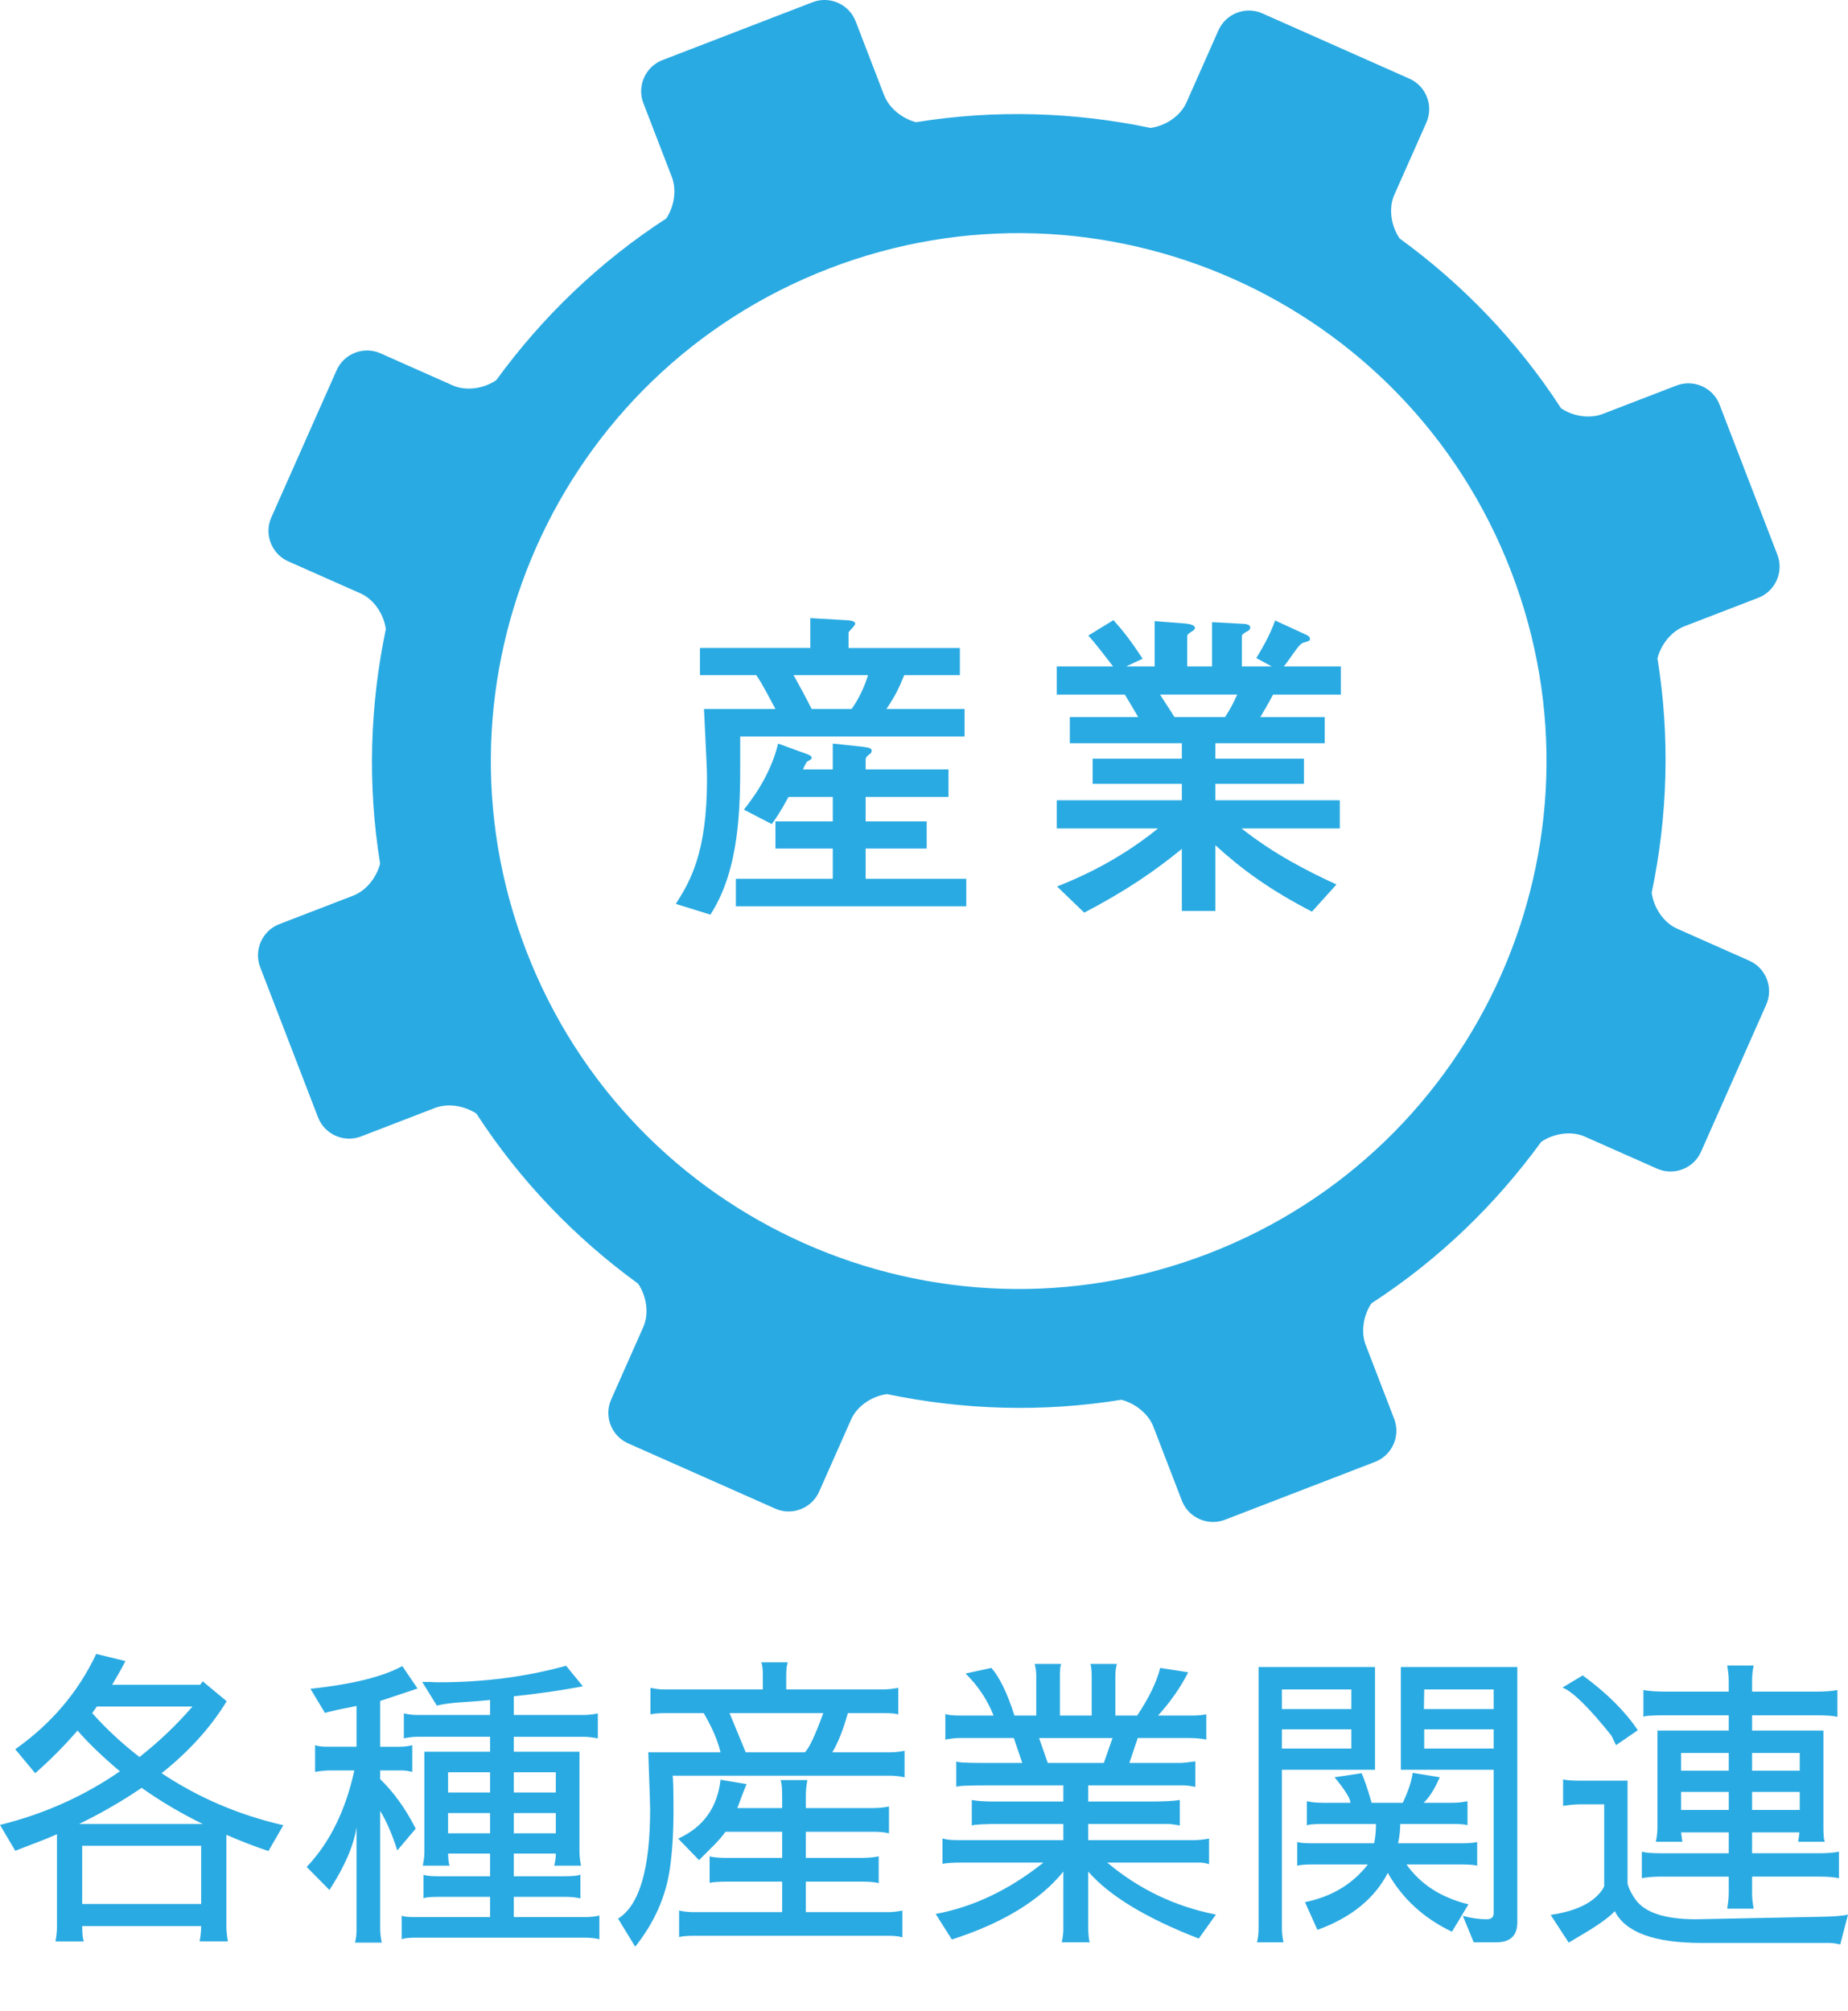
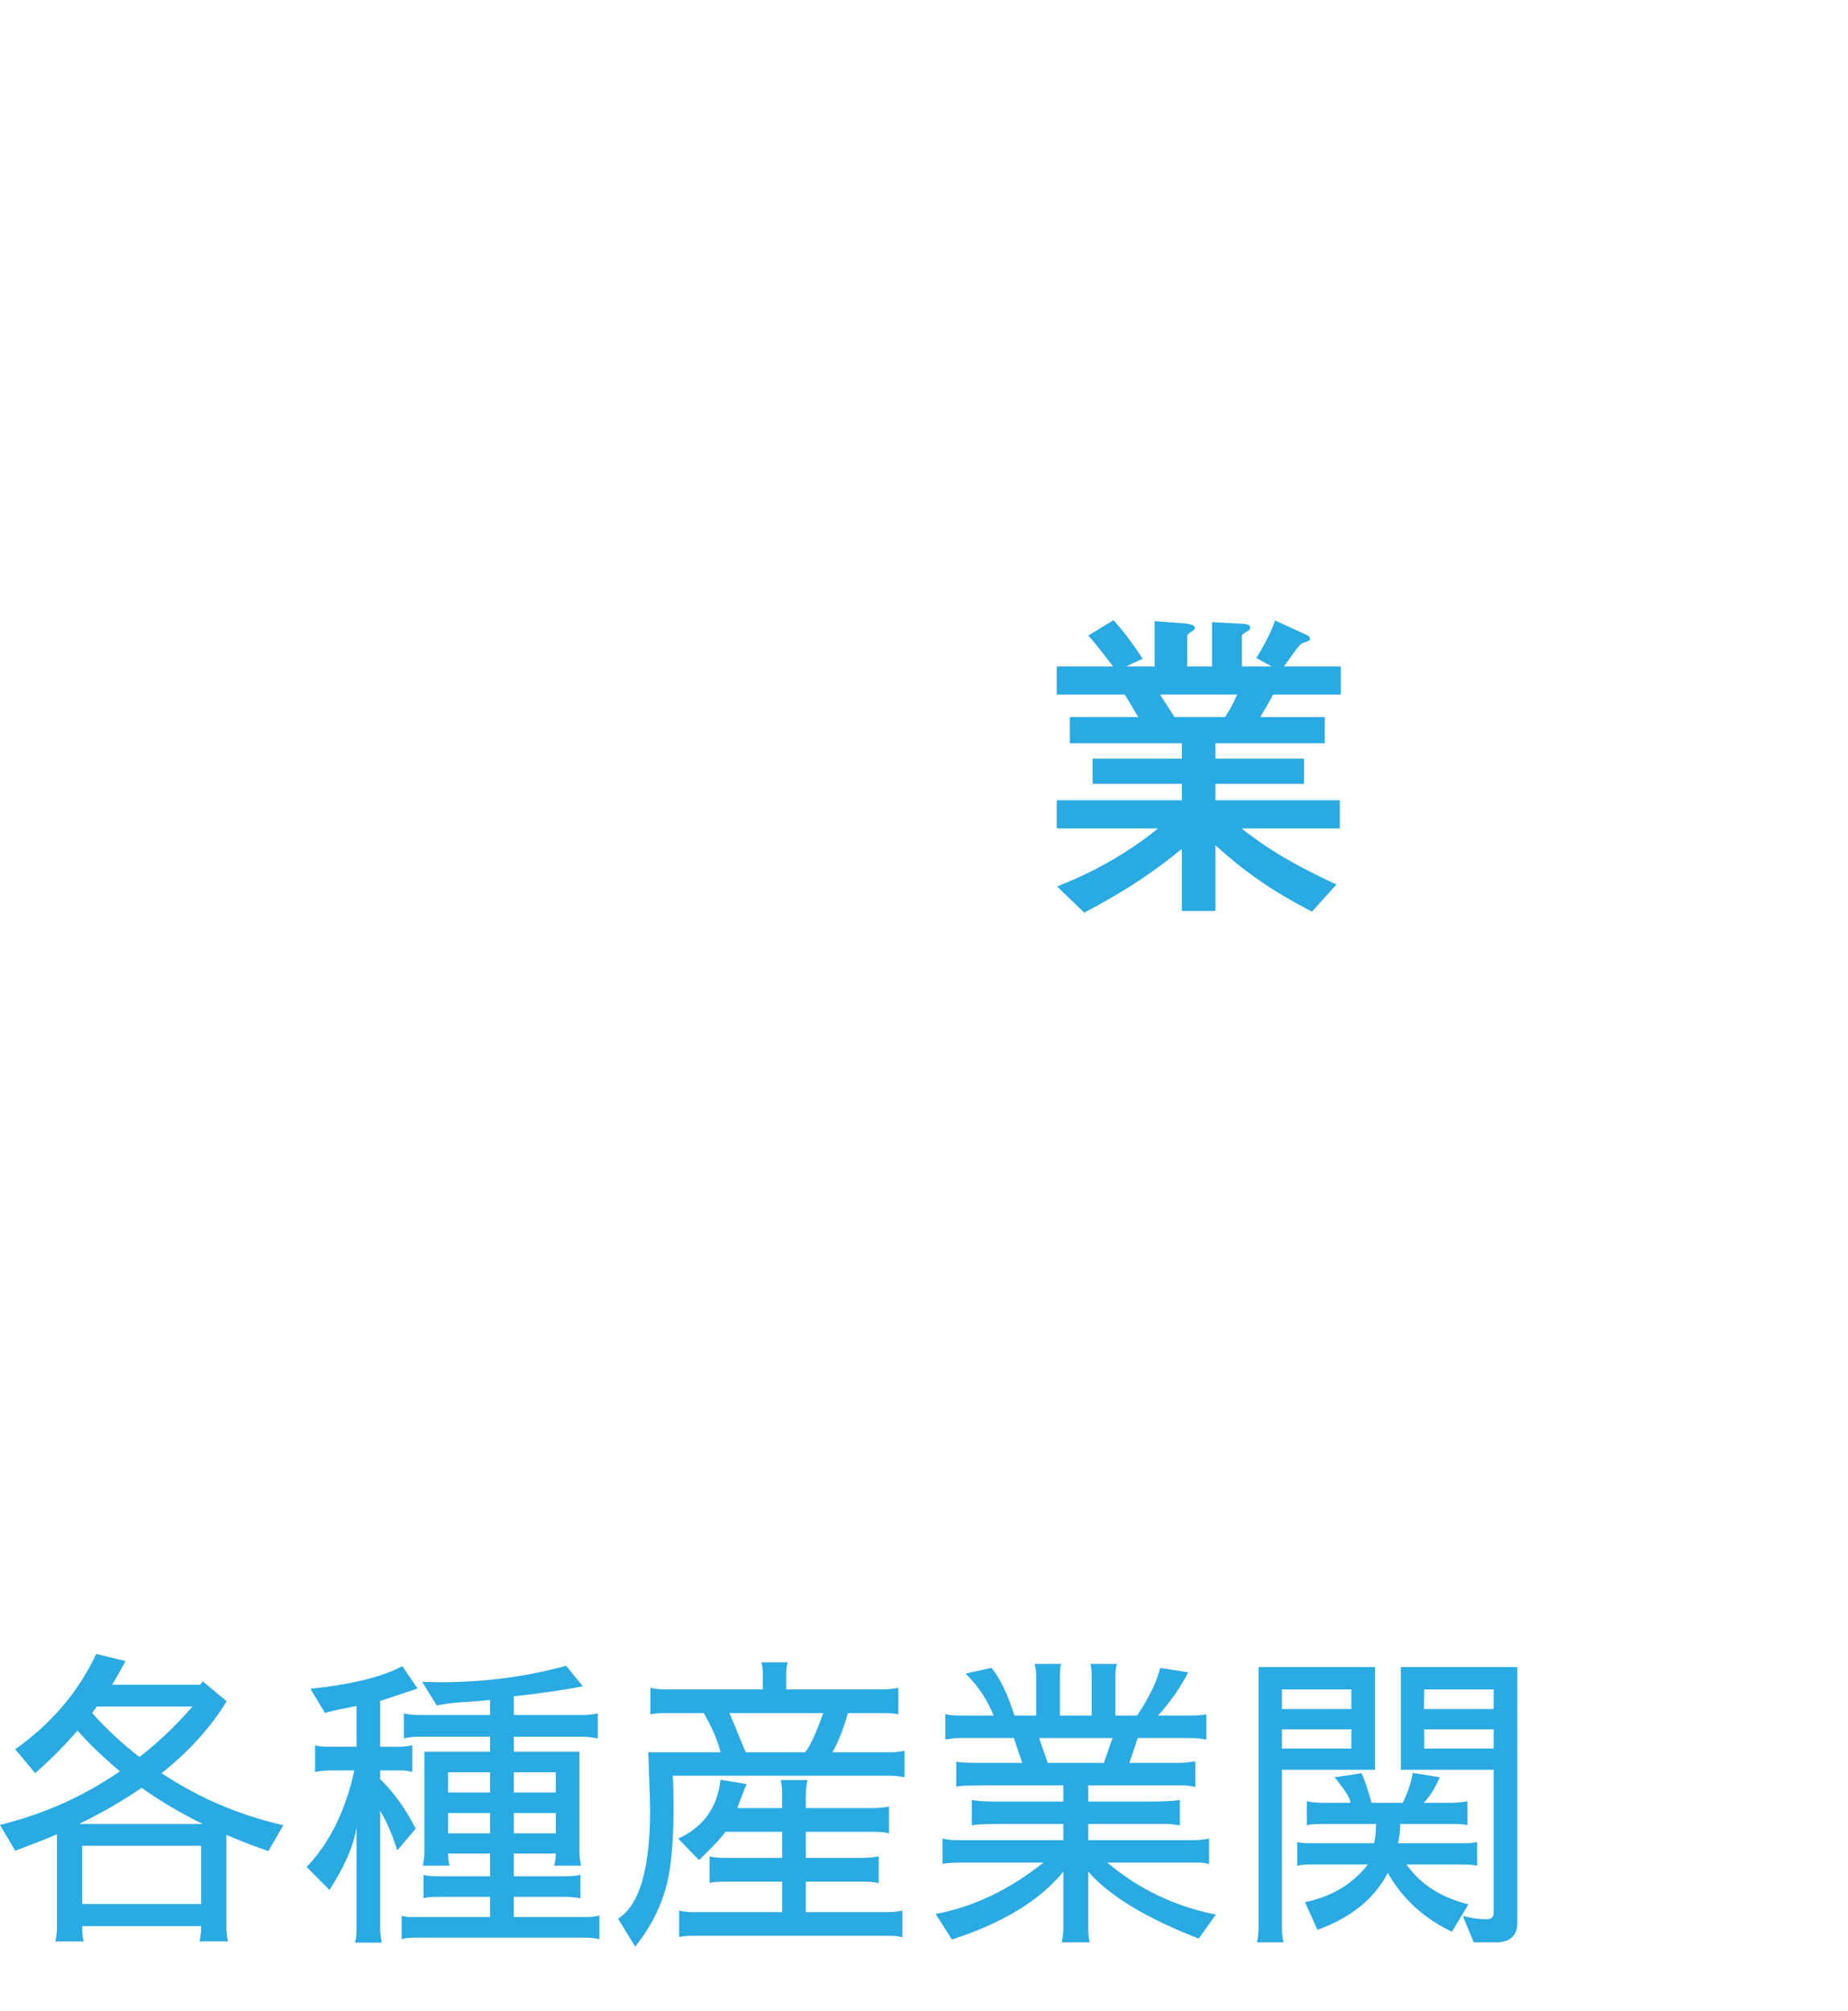
<svg xmlns="http://www.w3.org/2000/svg" version="1.1" id="レイヤー_1" x="0px" y="0px" width="231.465px" height="251.853px" viewBox="0 0 231.465 251.853" enable-background="new 0 0 231.465 251.853" xml:space="preserve">
  <g>
    <g>
      <path fill="#2AAAE2" d="M12.051,207.119l3.666,0.896c-0.546,1.041-1.105,2.028-1.677,2.965h11.037l0.312-0.43l3.004,2.496    c-2.003,3.276-4.72,6.279-8.151,9.009c4.602,3.068,9.685,5.24,15.249,6.514l-1.872,3.236c-1.638-0.546-3.393-1.222-5.265-2.027    v11.466c0,0.52,0.064,1.144,0.194,1.872h-3.549c0.13-0.65,0.195-1.287,0.195-1.911H10.296c0,0.936,0.064,1.573,0.195,1.911H6.942    c0.13-0.65,0.194-1.274,0.194-1.872V229.7c-1.066,0.468-2.808,1.157-5.226,2.066L0,228.53c5.485-1.352,10.491-3.588,15.015-6.708    c-2.236-1.897-4.004-3.601-5.304-5.109c-1.612,1.872-3.38,3.653-5.304,5.343l-2.496-3.003    C6.436,215.855,9.814,211.876,12.051,207.119z M9.906,228.413h15.482c-2.756-1.352-5.304-2.859-7.644-4.524    C15.249,225.579,12.636,227.086,9.906,228.413z M25.194,231.142H10.296v7.294h14.898V231.142z M12.129,213.709l-0.585,0.819    c1.794,2.002,3.77,3.835,5.928,5.499c2.418-1.897,4.628-4.004,6.631-6.318H12.129z" />
      <path fill="#2AAAE2" d="M40.716,214.529l-1.833-3.042c5.278-0.572,9.113-1.521,11.505-2.848l1.911,2.809l-4.68,1.56v5.733h2.457    c0.52,0,1.039-0.064,1.56-0.195v3.354c-0.468-0.13-0.91-0.195-1.325-0.195h-2.691v1.092c1.716,1.664,3.198,3.731,4.446,6.201    l-2.302,2.73c-0.649-2.028-1.364-3.68-2.145-4.953v14.703c0,0.546,0.064,1.144,0.195,1.794H44.46    c0.13-0.521,0.195-1.002,0.195-1.443v-13.026c-0.338,2.288-1.47,4.914-3.394,7.878l-2.847-2.886    c2.886-3.042,4.875-7.071,5.967-12.09h-2.847c-0.729,0-1.417,0.065-2.067,0.195v-3.354c0.313,0.131,0.858,0.195,1.639,0.195h3.549    v-5.109l-2.301,0.468C41.262,214.333,40.716,214.477,40.716,214.529z M61.386,214.762v-1.872    c-1.066,0.104-2.418,0.209-4.056,0.313c-1.17,0.104-2.041,0.234-2.613,0.39l-1.833-2.964h1.054    c0.285,0.026,0.624,0.039,1.014,0.039c5.668,0,10.984-0.688,15.951-2.067l2.105,2.574c-2.782,0.521-5.668,0.937-8.657,1.248v2.34    h8.813c0.493,0,1.065-0.064,1.716-0.194v3.12c-0.728-0.13-1.313-0.195-1.755-0.195h-8.774v1.872h8.229v12.479    c0,0.546,0.064,1.145,0.195,1.794H69.42c0.13-0.52,0.195-1.026,0.195-1.521h-5.265v2.847h6.045c1.377,0,2.145-0.078,2.301-0.233    v3.003c-0.521-0.13-1.131-0.195-1.833-0.195h-6.513v2.535h8.774c0.832,0,1.482-0.064,1.95-0.195v2.964    c-0.521-0.13-1.131-0.194-1.833-0.194H52.065c-0.833,0-1.418,0.064-1.755,0.194v-2.964c0.129,0.131,0.715,0.195,1.755,0.195h9.32    v-2.535H54.99c-1.17,0-1.82,0.065-1.95,0.195v-2.964c0.313,0.13,0.962,0.194,1.95,0.194h6.396v-2.847h-5.265    c0.025,0.78,0.091,1.287,0.195,1.521h-3.354c0.13-0.728,0.195-1.248,0.195-1.56v-12.714h8.229v-1.872H52.26    c-0.468,0-1.027,0.065-1.677,0.195v-3.12c0.571,0.13,1.131,0.194,1.677,0.194H61.386z M56.121,224.473h5.265v-2.534h-5.265    V224.473z M61.386,227.047h-5.265v2.535h5.265V227.047z M69.615,224.473v-2.534h-5.265v2.534H69.615z M64.351,227.047v2.535h5.265    v-2.535H64.351z" />
      <path fill="#2AAAE2" d="M104.247,219.443h7.254c0.546,0,1.144-0.064,1.794-0.195v3.315c-0.65-0.13-1.248-0.195-1.794-0.195H84.24    c0.078,0.234,0.117,1.703,0.117,4.407c0,2.756-0.156,5.2-0.469,7.332c-0.52,3.484-1.963,6.708-4.328,9.672l-2.146-3.51    c2.678-1.664,4.017-6.24,4.017-13.729c0-0.363-0.077-2.729-0.233-7.098h9.048c-0.338-1.456-1.04-3.094-2.106-4.914h-4.719    c-0.857,0-1.508,0.052-1.95,0.156v-3.315c0.65,0.13,1.184,0.195,1.6,0.195H95.55v-1.755c0-0.754-0.064-1.3-0.194-1.639h3.314    c-0.13,0.339-0.194,0.885-0.194,1.639v1.755h12.129c0.546,0,1.183-0.065,1.91-0.195v3.354c-0.13-0.129-0.767-0.194-1.91-0.194    h-4.407C105.625,216.583,104.975,218.221,104.247,219.443z M90.246,222.875l3.276,0.546c-0.026,0.026-0.183,0.403-0.469,1.131    l-0.701,1.872h5.615v-1.521c0-0.988-0.064-1.651-0.194-1.989h3.354c-0.13,0.65-0.195,1.313-0.195,1.989v1.521h8.308    c0.754,0,1.456-0.064,2.105-0.194v3.354c-0.52-0.13-1.131-0.195-1.833-0.195h-8.58v3.276h6.825c0.884,0,1.651-0.064,2.302-0.195    v3.354c-0.443-0.13-1.157-0.195-2.146-0.195h-6.981v3.822h10.374c0.494,0,1.066-0.064,1.717-0.195v3.354    c-0.442-0.131-1.002-0.195-1.678-0.195h-24.53c-0.729,0-1.313,0.052-1.755,0.156v-3.315c0.571,0.131,1.156,0.195,1.755,0.195    h11.153v-3.822h-6.591c-1.274,0-2.105,0.053-2.496,0.156v-3.315c0.468,0.131,1.248,0.195,2.34,0.195h6.747v-3.276H90.87    c-0.442,0.624-1.092,1.353-1.95,2.185l-1.365,1.365l-2.612-2.691C88.088,228.816,89.856,226.359,90.246,222.875z M93.405,219.443    h7.41c0.546-0.546,1.313-2.185,2.301-4.914H91.377L93.405,219.443z" />
      <path fill="#2AAAE2" d="M133.186,241.633v-7.254c-2.938,3.614-7.593,6.448-13.963,8.502l-2.027-3.198    c4.731-0.883,9.229-3.028,13.494-6.435h-10.141c-1.17,0-2.002,0.053-2.496,0.156v-3.159h0.039    c0.469,0.131,1.079,0.195,1.833,0.195h13.261v-2.028h-7.917c-2.028,0-3.212,0.065-3.55,0.195v-3.198    c0.65,0.13,1.586,0.195,2.809,0.195h8.658v-2.028h-9.478c-2.496,0-3.81,0.065-3.938,0.195v-3.198    c0.129,0.13,1.156,0.195,3.081,0.195h5.187l-1.053-3.12h-6.825c-0.442,0-1.027,0.064-1.755,0.194v-3.197    c0.338,0.13,0.975,0.194,1.911,0.194h4.134c-0.78-1.976-1.95-3.73-3.51-5.265l3.236-0.702c1.04,1.196,2.002,3.186,2.887,5.967    h2.729v-5.069c0-0.416-0.065-0.884-0.195-1.404h3.315c-0.104,0.233-0.156,0.702-0.156,1.404v5.069h3.979v-5.03    c0-0.624-0.053-1.105-0.156-1.443h3.315c-0.131,0.468-0.195,0.949-0.195,1.443v5.03h2.729c1.482-2.209,2.444-4.198,2.887-5.967    l3.51,0.546c-0.962,1.898-2.223,3.705-3.783,5.421h4.29c0.624,0,1.209-0.052,1.755-0.155v3.158    c-0.65-0.13-1.365-0.194-2.145-0.194h-6.436l-1.053,3.12h6.357c0.363,0,1-0.065,1.91-0.195v3.198    c-0.649-0.13-1.17-0.195-1.56-0.195h-11.856v2.028h7.723c1.768,0,3.016-0.065,3.744-0.195v3.198    c-0.65-0.13-1.17-0.195-1.561-0.195h-9.906v2.028h13.3c0.493,0,1.104-0.064,1.833-0.195v3.198c-0.442-0.13-0.833-0.195-1.17-0.195    h-11.583c3.951,3.328,8.488,5.499,13.61,6.513l-2.145,3.003c-6.578-2.548-11.193-5.343-13.846-8.385v6.864    c0,0.987,0.065,1.65,0.195,1.989h-3.51C133.12,242.583,133.186,242.049,133.186,241.633z M130.144,217.649l1.092,3.12h7.02    l1.092-3.12H130.144z" />
      <path fill="#2AAAE2" d="M160.563,221.626v19.89c0,0.494,0.064,1.066,0.194,1.717h-3.314c0.13-0.572,0.194-1.145,0.194-1.717    v-32.76h14.586v12.87H160.563z M169.26,214.022v-2.457h-8.696v2.457H169.26z M160.563,216.556v2.418h8.696v-2.418H160.563z     M176.943,222.016l3.393,0.547c-0.65,1.481-1.326,2.548-2.027,3.197h3.549c0.649,0,1.3-0.064,1.949-0.194v3.003    c-0.286-0.104-0.896-0.156-1.833-0.156h-6.591c0,0.78-0.091,1.586-0.272,2.418h7.917c0.884,0,1.546-0.052,1.989-0.156v2.964    c-0.339-0.104-1.015-0.155-2.028-0.155h-6.825c1.768,2.496,4.354,4.16,7.761,4.991l-2.066,3.433    c-3.536-1.69-6.215-4.146-8.034-7.371c-1.664,3.225-4.603,5.604-8.814,7.137l-1.56-3.471c3.328-0.676,5.953-2.249,7.878-4.719    h-7.137c-0.702,0-1.274,0.052-1.717,0.155v-2.964c0.391,0.104,0.962,0.156,1.717,0.156h7.917c0.155-0.702,0.233-1.508,0.233-2.418    h-6.63c-1.223,0-1.898,0.065-2.027,0.195v-3.042c0.571,0.13,1.247,0.194,2.027,0.194h3.433c0-0.52-0.663-1.585-1.989-3.197    l3.393-0.508c0.364,0.833,0.78,2.067,1.248,3.705h3.9C176.371,224.357,176.787,223.109,176.943,222.016z M190.047,208.756v31.98    c0,1.663-0.884,2.496-2.651,2.496h-2.809l-1.365-3.315c1.015,0.286,2.015,0.429,3.004,0.429c0.571,0,0.857-0.259,0.857-0.779    v-17.94h-11.622v-12.87H190.047z M187.083,211.565h-8.697l-0.039,2.457h8.736V211.565z M187.083,216.556h-8.697v2.418h8.697    V216.556z" />
-       <path fill="#2AAAE2" d="M212.434,240.346l15.678-0.312c1.611-0.025,2.729-0.117,3.354-0.273l-0.975,3.744    c-0.521-0.13-0.988-0.194-1.404-0.194h-15.951c-5.928,0-9.555-1.326-10.881-3.979c-0.676,0.729-1.924,1.638-3.744,2.73    l-2.027,1.209l-2.263-3.472c3.198-0.468,5.356-1.521,6.475-3.159c0.156-0.233,0.233-0.402,0.233-0.507v-10.179h-2.964    c-0.624,0-1.352,0.065-2.184,0.195v-3.315c0.39,0.104,1.078,0.156,2.066,0.156h6.007v12.909c0.182,0.649,0.507,1.3,0.975,1.949    C205.998,239.515,208.533,240.346,212.434,240.346z M202.41,218.545l-0.585-1.209c-2.808-3.51-4.85-5.512-6.123-6.006l2.535-1.521    c3.016,2.21,5.316,4.498,6.902,6.863L202.41,218.545z M219.453,232.079h8.424c0.988,0,1.807-0.064,2.457-0.195v3.315    c-0.65-0.13-1.456-0.195-2.418-0.195h-8.463v2.146c0,0.521,0.064,1.145,0.195,1.872h-3.315c0.13-0.728,0.195-1.378,0.195-1.95    v-2.067h-8.463c-0.963,0-1.769,0.065-2.418,0.195v-3.315c0.468,0.131,1.248,0.195,2.34,0.195h8.541v-2.613h-5.967    c0.077,0.521,0.129,0.911,0.155,1.17h-3.314c0.13-0.649,0.194-1.234,0.194-1.755v-12.168h8.932v-1.911h-7.878    c-1.742,0-2.679,0.065-2.809,0.195v-3.354c0.728,0.131,1.651,0.195,2.77,0.195h7.917v-1.404c0-0.52-0.065-1.144-0.195-1.871h3.315    c-0.131,0.649-0.195,1.273-0.195,1.871v1.404h7.917c1.195,0,2.119-0.064,2.769-0.195v3.354c-0.52-0.13-1.403-0.195-2.651-0.195    h-8.034v1.911h8.931v12.09c0,1.093,0.064,1.703,0.195,1.833h-3.354c0.104-0.676,0.155-1.065,0.155-1.17h-5.928V232.079z     M216.528,221.744v-2.223h-5.967v2.223H216.528z M210.562,226.658h5.967v-2.262h-5.967V226.658z M219.453,221.744h5.967v-2.223    h-5.967V221.744z M219.453,226.658h5.967v-2.262h-5.967V226.658z" />
    </g>
  </g>
  <g>
    <g>
-       <path fill="#2AAAE2" d="M210.985,78.424l9.246-3.563c2.136-0.825,3.213-3.251,2.391-5.387l-7.247-18.809    c-0.825-2.137-3.251-3.21-5.388-2.387l-9.252,3.563c-1.632,0.633-3.695,0.294-5.205-0.704    c-5.461-8.427-12.372-15.565-20.232-21.281c-1.066-1.573-1.406-3.77-0.655-5.465l4.013-9.042c0.928-2.091-0.025-4.567-2.119-5.494    l-18.428-8.179c-2.088-0.931-4.566,0.023-5.496,2.116l-4.01,9.046c-0.748,1.693-2.605,2.919-4.486,3.183    c-9.522-1.989-19.461-2.323-29.382-0.718c-1.747-0.454-3.373-1.757-3.999-3.382l-3.566-9.255c-0.825-2.139-3.251-3.215-5.387-2.39    L82.971,7.527c-2.134,0.823-3.213,3.251-2.389,5.387l3.568,9.255c0.625,1.628,0.295,3.683-0.697,5.188    c-8.427,5.469-15.572,12.382-21.293,20.248c-1.575,1.069-3.772,1.404-5.465,0.655l-9.037-4.013    c-2.093-0.93-4.568,0.025-5.496,2.115l-8.179,18.435c-0.931,2.093,0.022,4.568,2.113,5.497l9.052,4.012    c1.686,0.744,2.912,2.59,3.179,4.467c-1.991,9.52-2.326,19.457-0.717,29.378c-0.453,1.76-1.755,3.39-3.39,4.017l-9.246,3.563    c-2.135,0.825-3.206,3.248-2.385,5.387l7.247,18.811c0.824,2.133,3.251,3.207,5.387,2.385l9.243-3.563    c1.635-0.631,3.694-0.29,5.209,0.707c5.468,8.43,12.379,15.572,20.25,21.294c1.061,1.57,1.395,3.763,0.639,5.452l-4.013,9.049    c-0.93,2.091,0.024,4.568,2.116,5.494l18.436,8.177c2.091,0.927,4.564-0.029,5.492-2.12l4.01-9.05    c0.751-1.688,2.604-2.917,4.483-3.175c9.515,1.985,19.447,2.316,29.362,0.712c1.751,0.45,3.39,1.753,4.019,3.383l3.564,9.255    c0.824,2.136,3.252,3.21,5.389,2.389l18.809-7.251c2.139-0.828,3.215-3.249,2.392-5.387l-3.566-9.251    c-0.628-1.633-0.295-3.692,0.706-5.205c8.428-5.465,15.562-12.378,21.276-20.235c1.578-1.066,3.777-1.4,5.465-0.652l9.056,4.016    c2.092,0.928,4.568-0.025,5.494-2.116l8.173-18.434c0.926-2.091-0.028-4.568-2.12-5.493l-9.045-4.013    c-1.693-0.753-2.922-2.605-3.186-4.498c1.992-9.513,2.328-19.442,0.722-29.352C208.046,80.689,209.347,79.057,210.985,78.424z     M151.359,156.98c-34.059,13.129-72.312-3.842-85.441-37.902c-13.127-34.063,3.845-72.316,37.905-85.445    c34.059-13.125,72.313,3.843,85.441,37.902C202.393,105.597,185.422,143.852,151.359,156.98z" />
-     </g>
+       </g>
  </g>
  <g>
    <g>
-       <path fill="#2AAAE2" d="M92.713,92.235v3.192c0,5.545-0.042,13.442-3.739,19.113l-4.326-1.345    c1.764-2.772,3.906-6.343,3.906-15.584c0-1.471-0.042-1.597-0.378-8.822h8.947c-1.764-3.36-2.058-3.738-2.395-4.242h-7.057v-3.402    h13.82v-3.739l4.369,0.252c0.462,0.042,1.26,0.042,1.26,0.462c0,0.21-0.756,0.883-0.84,1.093v1.933h13.946v3.402h-6.973    c-0.63,1.596-1.134,2.604-2.227,4.242h9.788v3.445H92.713z M104.307,96.351v-3.234l3.57,0.378c1.051,0.126,1.303,0.21,1.303,0.546    c0,0.21-0.168,0.336-0.336,0.463c-0.294,0.21-0.421,0.378-0.421,0.63v1.218H118.8v3.444h-10.376v3.067h7.646v3.402h-7.646v3.78    h12.603v3.445h-28.86v-3.445h12.141v-3.78h-7.184v-3.402h7.184v-3.067h-5.545c-1.135,2.101-1.681,2.815-2.101,3.403l-3.486-1.807    c0.63-0.84,3.234-3.948,4.284-8.275l3.697,1.344c0.42,0.169,0.504,0.295,0.504,0.463s-0.294,0.294-0.588,0.462    c-0.168,0.252-0.378,0.672-0.504,0.966H104.307z M99.392,84.547c0.714,1.26,1.639,2.982,2.269,4.242h4.999    c0.882-1.218,1.638-2.814,2.059-4.242H99.392z" />
      <path fill="#2AAAE2" d="M157.354,82.405c0.42-0.672,1.764-2.898,2.352-4.705l3.572,1.639c0.461,0.21,0.797,0.336,0.797,0.672    c0,0.21-0.084,0.252-0.797,0.462c-0.379,0.126-0.631,0.462-1.094,1.093c-0.881,1.218-1.008,1.428-1.385,1.89h7.141v3.529h-8.486    c-0.881,1.638-1.008,1.806-1.596,2.814h8.066v3.276h-13.695v1.933h11.09v3.15h-11.09v2.059h15.584v3.528h-12.307    c4.031,3.192,8.232,5.335,11.887,7.016l-3.066,3.402c-5.293-2.73-8.779-5.293-12.098-8.317v8.233h-4.201v-7.771    c-3.402,2.772-6.932,5.209-12.225,7.981l-3.402-3.276c2.102-0.841,7.311-2.94,12.645-7.268H132.36v-3.528h15.668v-2.059h-11.174    v-3.15h11.174v-1.933h-14.029v-3.276h8.568c-1.092-1.849-1.217-2.059-1.68-2.814h-8.527v-3.529h7.057    c-1.008-1.302-2.352-3.066-3.107-3.864l3.15-1.933c1.133,1.261,2.059,2.395,3.654,4.831l-2.059,0.966h3.57v-5.671l3.822,0.294    c0.295,0.042,1.219,0.126,1.219,0.547c0,0.168-0.168,0.294-0.209,0.336c-0.674,0.42-0.758,0.504-0.758,0.756v3.738h3.109V77.91    l3.865,0.21c0.336,0,0.924,0.084,0.924,0.463c0,0.126-0.127,0.336-0.211,0.378c-0.756,0.42-0.84,0.504-0.84,0.756v3.738h3.738    L157.354,82.405z M153.448,89.798c0.84-1.345,0.965-1.639,1.512-2.814h-9.662c1.008,1.596,1.514,2.311,1.807,2.814H153.448z" />
    </g>
  </g>
</svg>